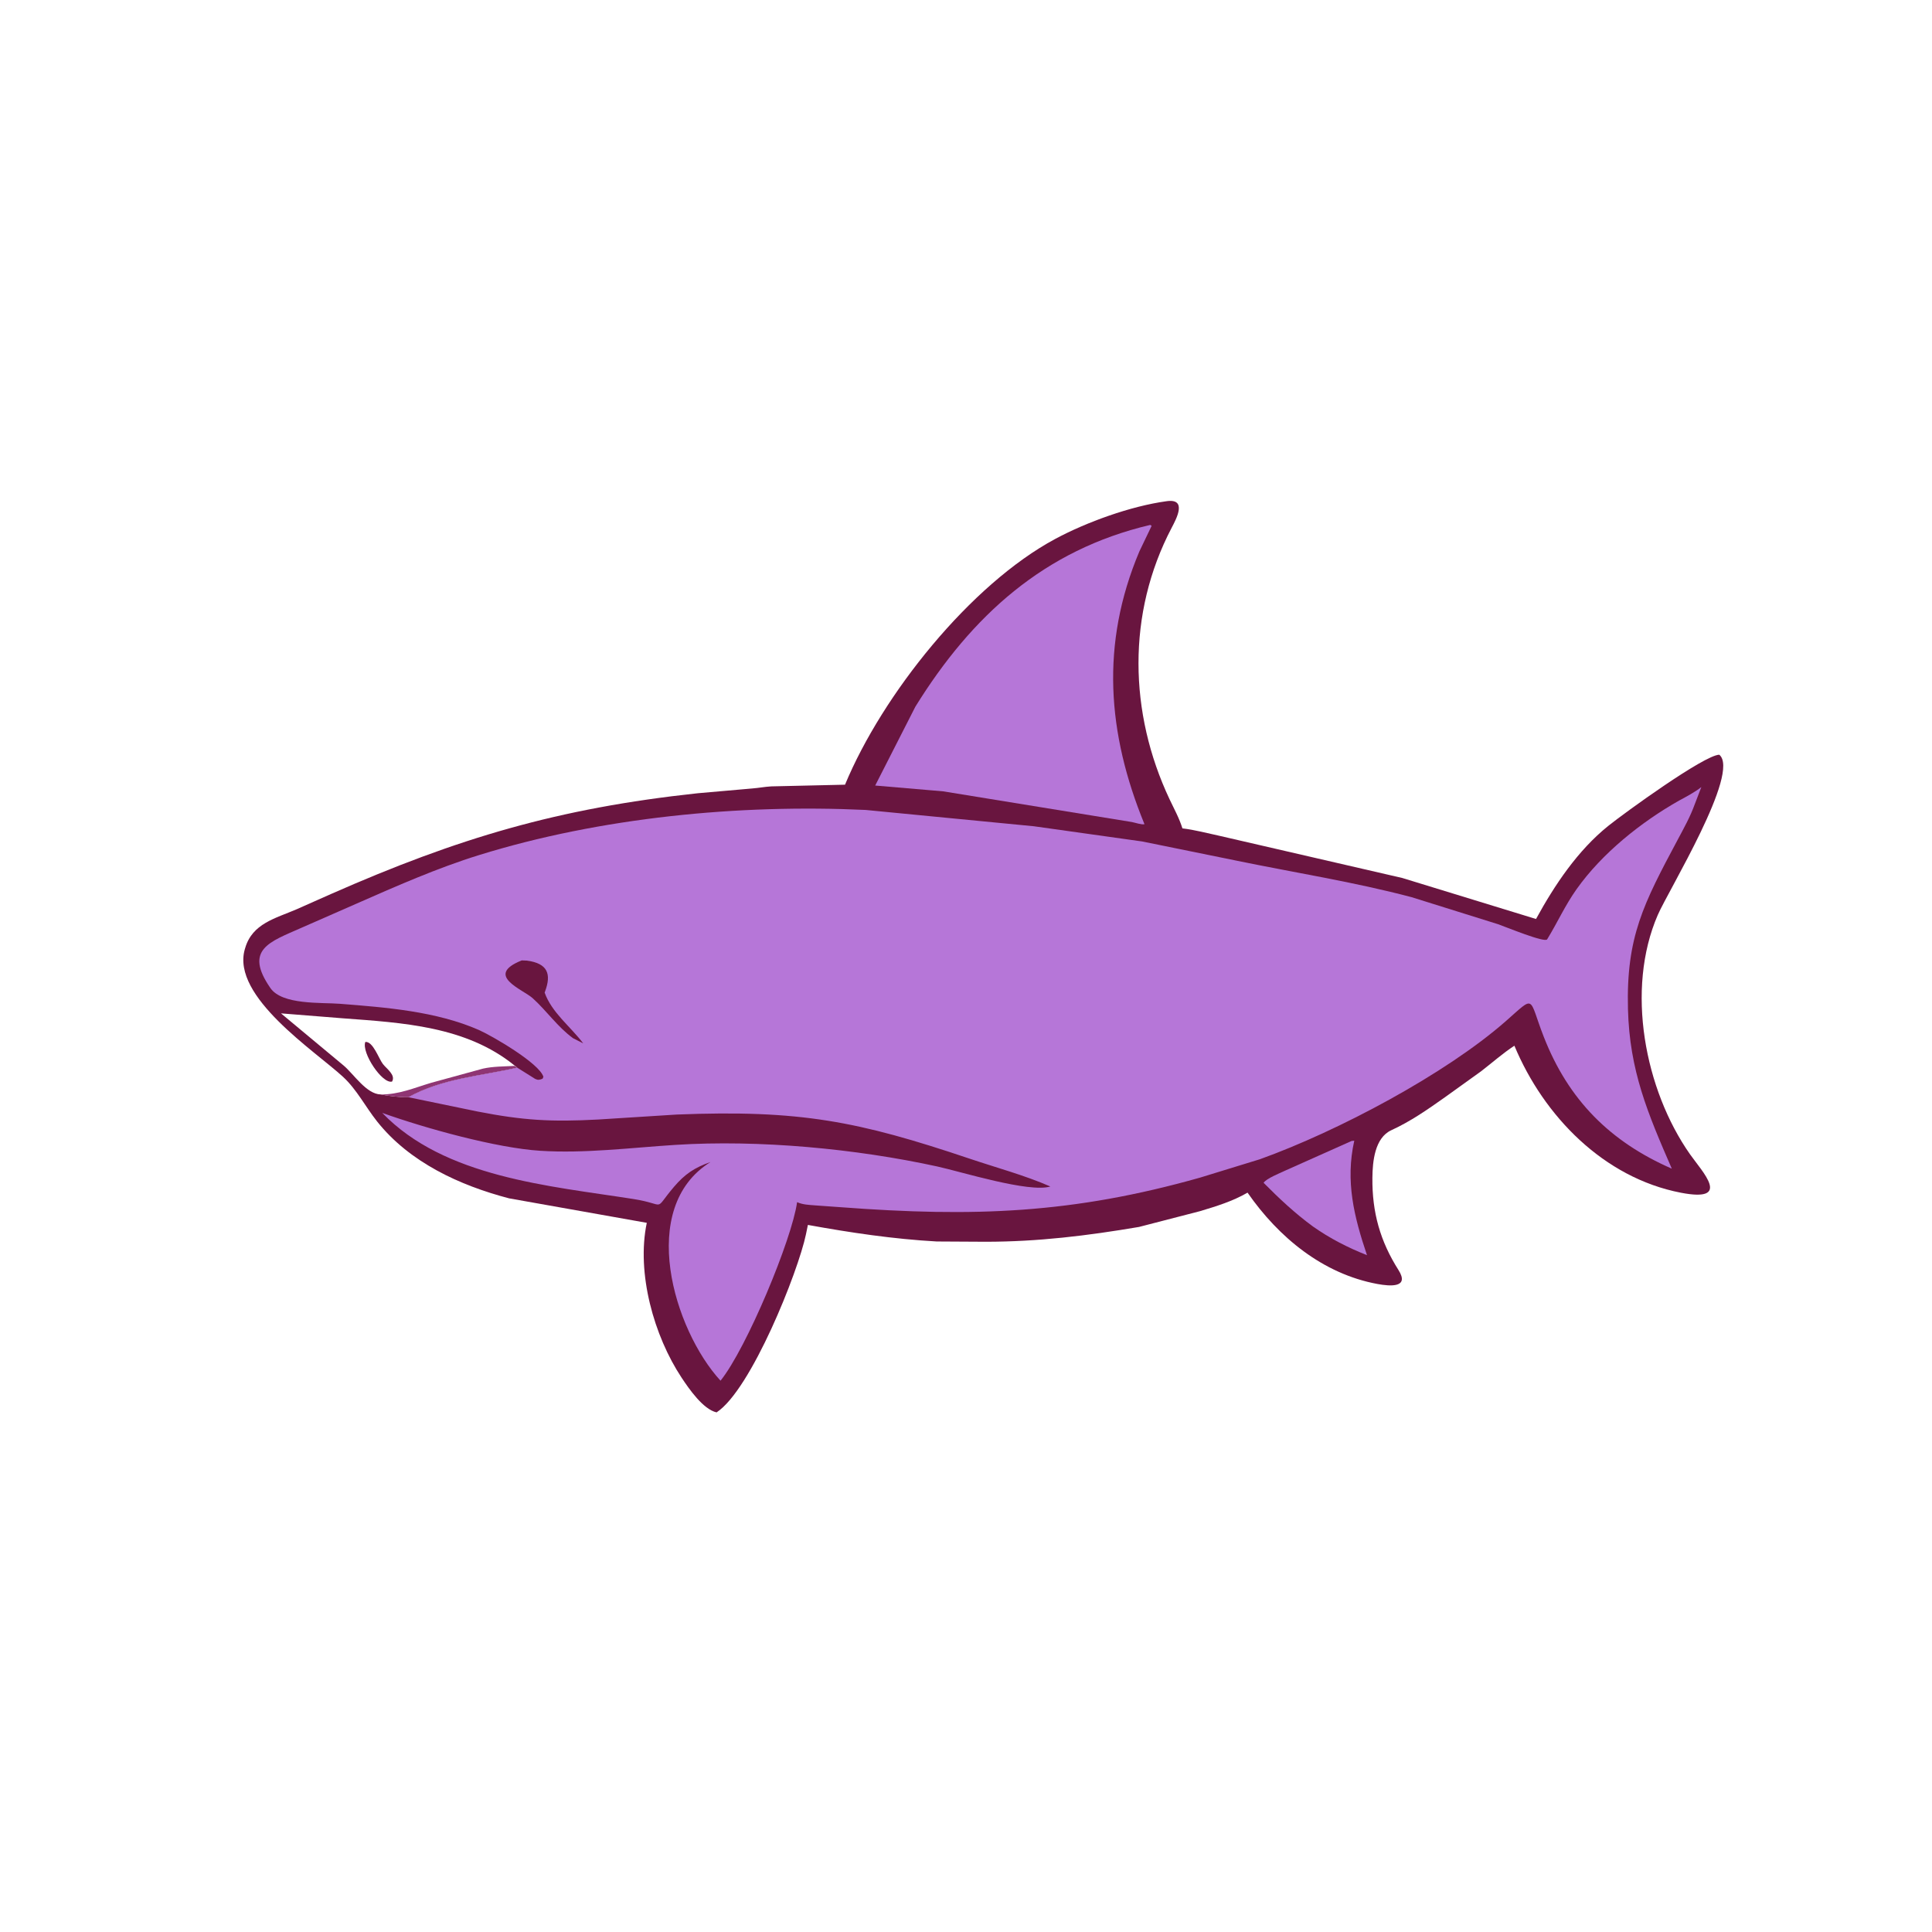
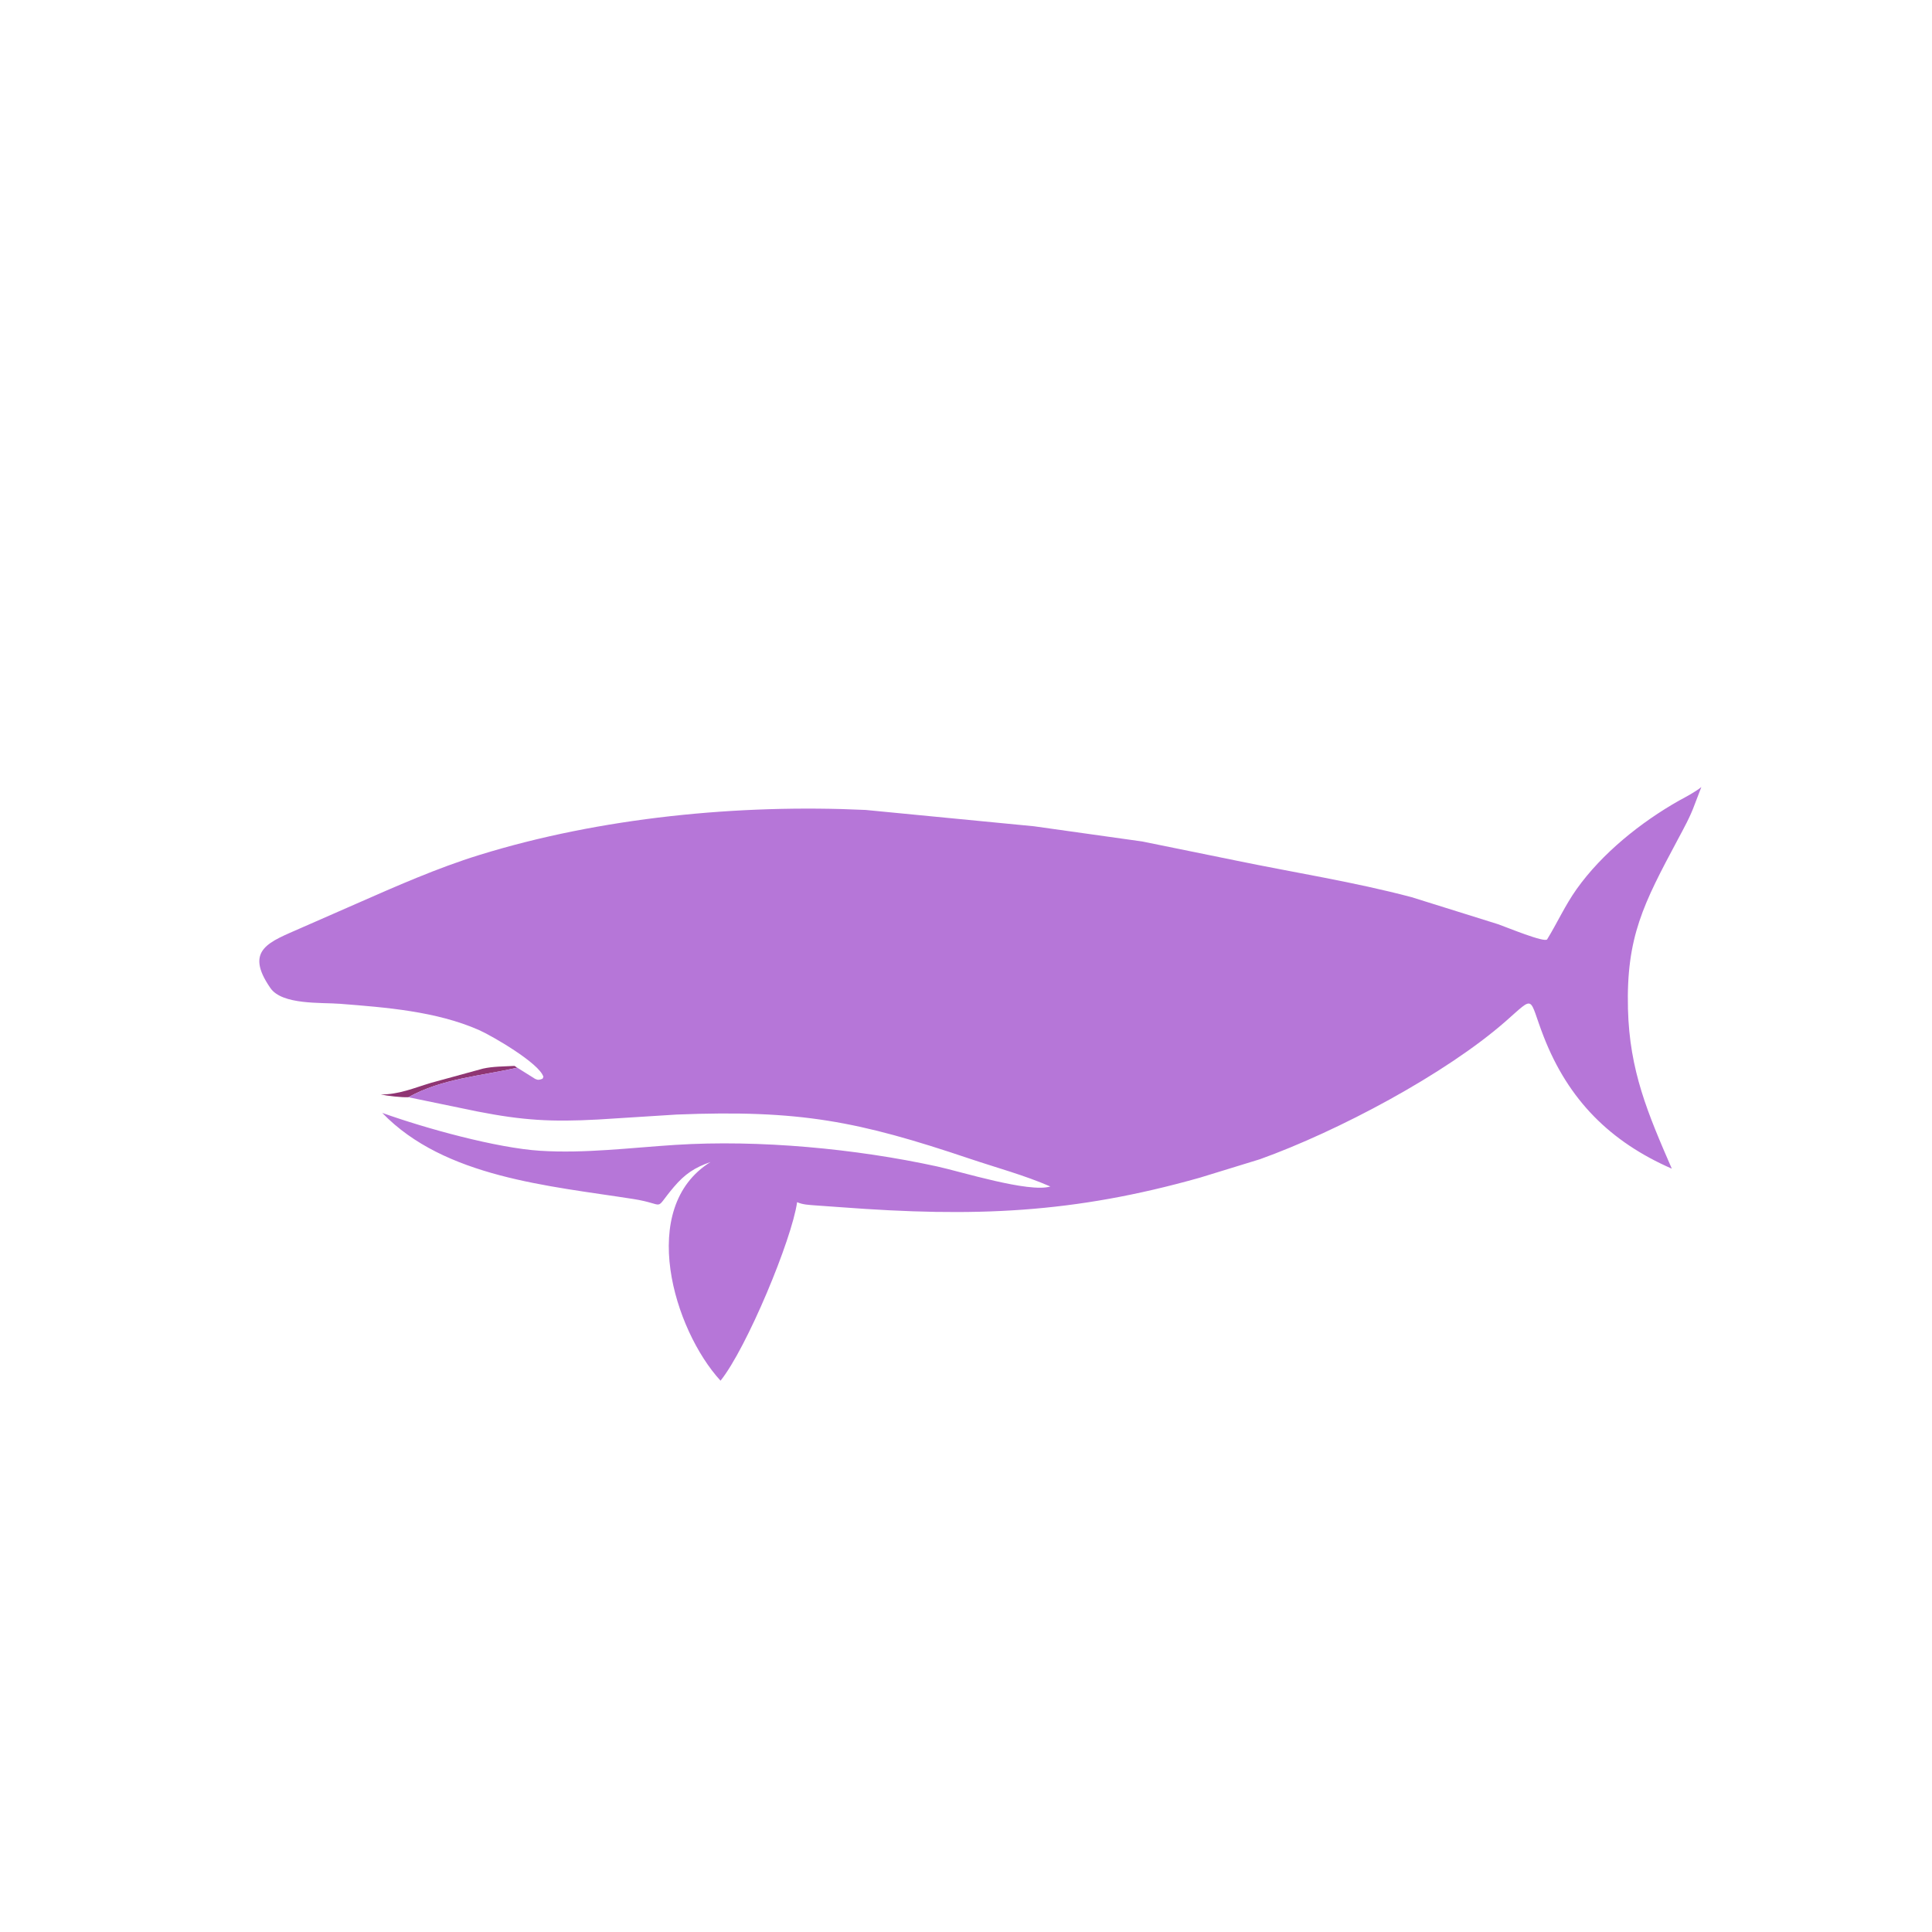
<svg xmlns="http://www.w3.org/2000/svg" version="1.1" style="display: block;" viewBox="0 0 2048 2048" width="640" height="640">
-   <path transform="translate(0,0)" fill="rgb(105,21,63)" d="M 1236.42 531.323 C 1258.96 527.973 1246.95 550.037 1241.99 559.5 C 1194.36 650.372 1196.67 755.793 1239.76 847.199 C 1244.6 857.463 1250.05 867.243 1253.42 878.116 C 1266.53 879.646 1279.44 883.185 1292.34 885.917 L 1486.58 930.727 L 1628.25 974.173 C 1648 938.067 1672.46 901.457 1704.94 875.4 C 1722.11 861.632 1806.49 800.405 1822.5 800.035 C 1845.31 818.715 1768.65 943.811 1757.36 969.771 C 1722.97 1048.88 1743.53 1155.19 1791.44 1223.52 C 1804.61 1242.31 1836.61 1274.96 1781.62 1264.3 C 1700.14 1248.49 1636.57 1183.36 1605.32 1108.5 C 1593.04 1116.51 1581.71 1126.6 1570.08 1135.56 L 1532 1162.92 C 1513.08 1176.25 1495.94 1188.37 1474.83 1198.09 C 1457.25 1206.18 1454.97 1231.31 1454.8 1248.51 C 1454.43 1285.19 1463.06 1315.72 1482.42 1346.24 C 1494.5 1365.28 1473.71 1363.59 1460 1361.05 C 1402.16 1350.31 1355.33 1311.57 1322.45 1264.25 C 1306.61 1273.42 1289.42 1278.67 1271.96 1283.91 L 1207.35 1300.62 C 1152.59 1309.91 1100.18 1316.32 1044.74 1316.31 L 992.992 1316.02 C 947.233 1313.49 901.467 1306.66 856.401 1298.47 L 854.338 1308.47 C 846.078 1348.05 796.239 1473.21 759.607 1497.18 C 745.361 1494 730.284 1472.13 722.456 1460.3 C 693.274 1416.22 674.448 1349.65 685.616 1296.24 L 539.62 1270.29 C 487.127 1256.54 434.137 1232.12 399.695 1188.74 C 387.461 1173.34 378.22 1154.97 363.738 1141.6 C 333.749 1113.91 245.365 1056.64 259.423 1006.57 L 259.894 1005 C 267.464 978.919 291.964 973.552 314.5 963.834 L 350.817 947.711 C 485.989 888.172 591.761 856.783 739.479 840.885 L 797.681 835.772 C 804.296 835.268 810.887 833.966 817.653 833.598 L 895.757 831.806 C 935.481 736.013 1028.86 619.436 1118.69 571.235 C 1151.98 553.367 1198.58 536.548 1236.42 531.323 z M 403.546 1160.14 C 410.709 1161.74 425.87 1163.42 432.867 1163.1 C 468.913 1143.13 509.313 1140.72 548.33 1131.78 L 545.373 1129.43 C 493.928 1087.7 426.571 1084.16 363.315 1079.44 L 297.846 1074.21 L 364.453 1129.67 C 375.092 1138.74 388.527 1159.87 403.546 1160.14 z" />
-   <path transform="translate(0,0)" fill="rgb(182,118,216)" d="M 1432.68 1209.5 L 1435.59 1209.18 C 1425.99 1252.12 1435.31 1289.75 1449.07 1330.54 C 1428.59 1322.43 1409.82 1312.83 1391.82 1300.16 C 1372.68 1286.16 1356.11 1270.6 1339.45 1253.81 C 1342.47 1249.22 1356.49 1243.71 1361.69 1241.2 L 1432.68 1209.5 z" />
-   <path transform="translate(0,0)" fill="rgb(105,21,63)" d="M 387.252 1104.5 C 395.475 1103.72 401.415 1122.17 405.966 1128 C 409.927 1133.07 419.683 1139.54 415.595 1146.5 C 405.264 1149.35 382.965 1115.81 387.252 1104.5 z" />
  <path transform="translate(0,0)" fill="rgb(143,53,115)" d="M 545.373 1129.9 L 548.33 1131.78 C 509.313 1140.72 468.913 1143.13 432.867 1163.1 C 425.87 1163.42 410.709 1161.74 403.546 1160.14 C 422.685 1160.37 438.922 1153.22 457 1147.83 L 511.982 1132.77 C 522.693 1130.38 534.432 1130.51 545.373 1129.9 z" />
-   <path transform="translate(0,0)" fill="rgb(182,118,216)" d="M 1219.02 556.5 C 1220.21 556.731 1219.6 556.476 1220.75 557.5 L 1207.8 584.49 C 1166.4 682.664 1173.7 777.329 1213.2 873.692 C 1209.96 874.422 1203.24 872.031 1199.83 871.388 L 999.762 838.85 L 927.746 832.702 L 970.347 749.079 C 1030.27 652.361 1107.12 582.869 1219.02 556.5 z" />
  <path transform="translate(0,0)" fill="rgb(182,118,216)" d="M 1779.8 848.697 C 1787.97 844.272 1796.12 840.038 1803.49 834.332 L 1796.38 852.872 C 1791.72 865.806 1784.82 878.164 1778.35 890.282 C 1742.22 957.917 1723.77 993.13 1725.71 1069.5 C 1727.38 1135.04 1746.6 1179.9 1772.19 1238.84 C 1707.13 1210.4 1662.65 1166.33 1636.33 1098.74 C 1619.87 1056.48 1628.16 1054.43 1596.14 1082.54 C 1532.28 1138.58 1418.32 1199.13 1335.52 1228.85 L 1271.95 1248.38 C 1137.22 1286.4 1032.82 1290.36 891.352 1279.7 L 864.148 1277.76 C 857.594 1277.22 851.049 1277.08 844.964 1274.34 C 839.447 1313.91 791.465 1429.19 763.789 1463.6 C 714.214 1409.59 675.229 1280.22 753.162 1231.81 C 736.275 1237.66 725.907 1244.61 714.354 1258.21 C 691.687 1284.89 708.03 1276.76 671.312 1270.99 C 582.227 1257.01 471.256 1248.23 405.197 1179.72 C 451.509 1196.29 526.533 1216.95 572.637 1219.87 C 620.079 1222.88 668.671 1216.63 716 1213.62 C 804.85 1207.97 907.254 1217.69 993.345 1236.47 C 1018.76 1242.01 1090.81 1264.63 1113.43 1257.74 C 1086.13 1245.81 1056.35 1237.84 1028.09 1228.32 C 909.657 1188.43 848.115 1176.27 717.364 1181.47 L 634 1186.74 C 584.594 1189.41 554.56 1187.7 506.334 1178.27 L 432.867 1163.1 C 468.913 1143.13 509.313 1140.72 548.33 1131.78 L 567.264 1143.66 C 570.542 1145.21 571.829 1144.72 575.12 1143.5 L 576.031 1141.5 C 571.902 1127.12 521.264 1097.81 507.527 1091.79 C 462.375 1071.98 409.008 1067.88 360.292 1064.06 C 340.517 1062.51 299.133 1065.47 286.626 1047.37 C 258.374 1006.48 285.819 998.481 319.34 983.585 L 377.457 958.097 C 420.099 939.357 463.281 920.228 507.827 906.414 C 636.341 866.562 783.301 852.29 917.586 858.576 L 1096 875.871 L 1210.9 892.01 L 1311.24 912.429 C 1372.95 925.139 1435.34 934.911 1496.3 951.026 L 1587.91 979.675 C 1596.97 982.828 1637.62 999.701 1640.06 995.715 C 1650.94 977.961 1659.09 959.647 1671.29 942.49 C 1698.33 904.449 1739.43 871.575 1779.8 848.697 z" />
-   <path transform="translate(0,0)" fill="rgb(105,21,63)" d="M 553.063 1018.07 L 558.5 1018.28 C 580.853 1021.24 584.524 1032.69 577.851 1050.81 L 577.336 1052.18 C 584.912 1073.53 604.905 1088.27 618.245 1106.04 L 607.39 1100.5 C 590.949 1088.5 579.633 1071.68 564.695 1058.17 C 554.137 1048.63 513.053 1034.04 553.063 1018.07 z" />
</svg>